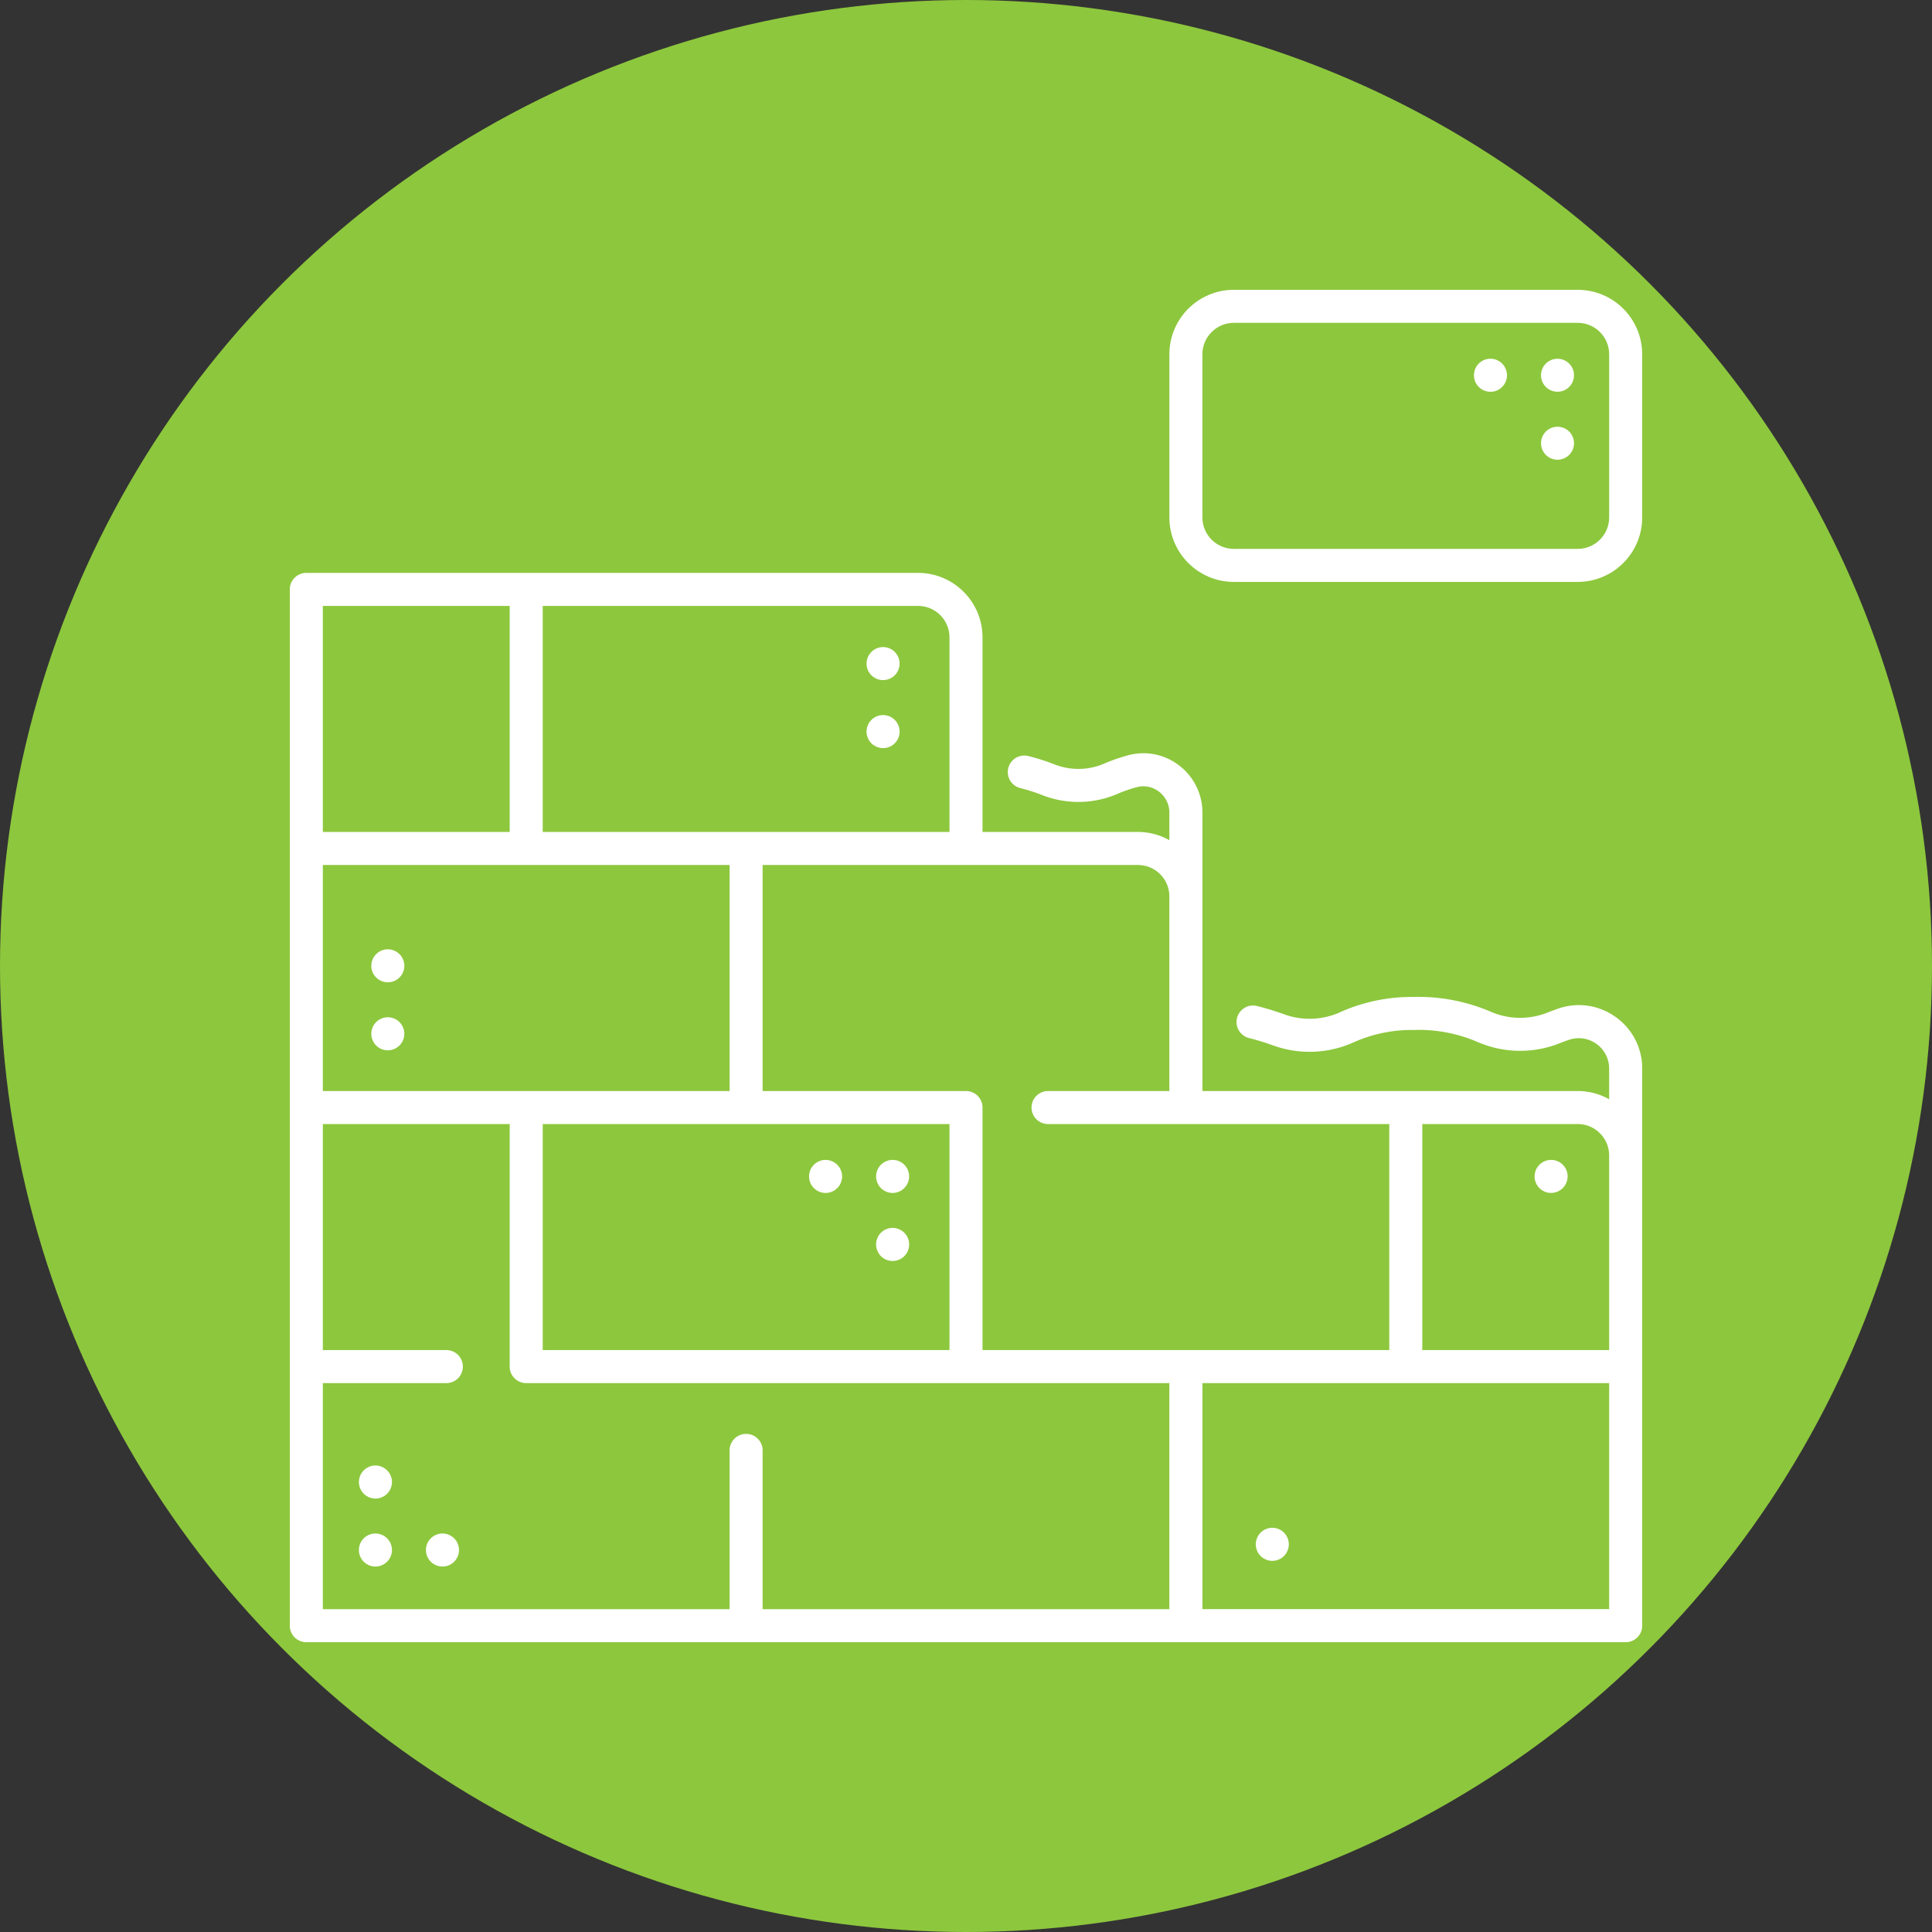
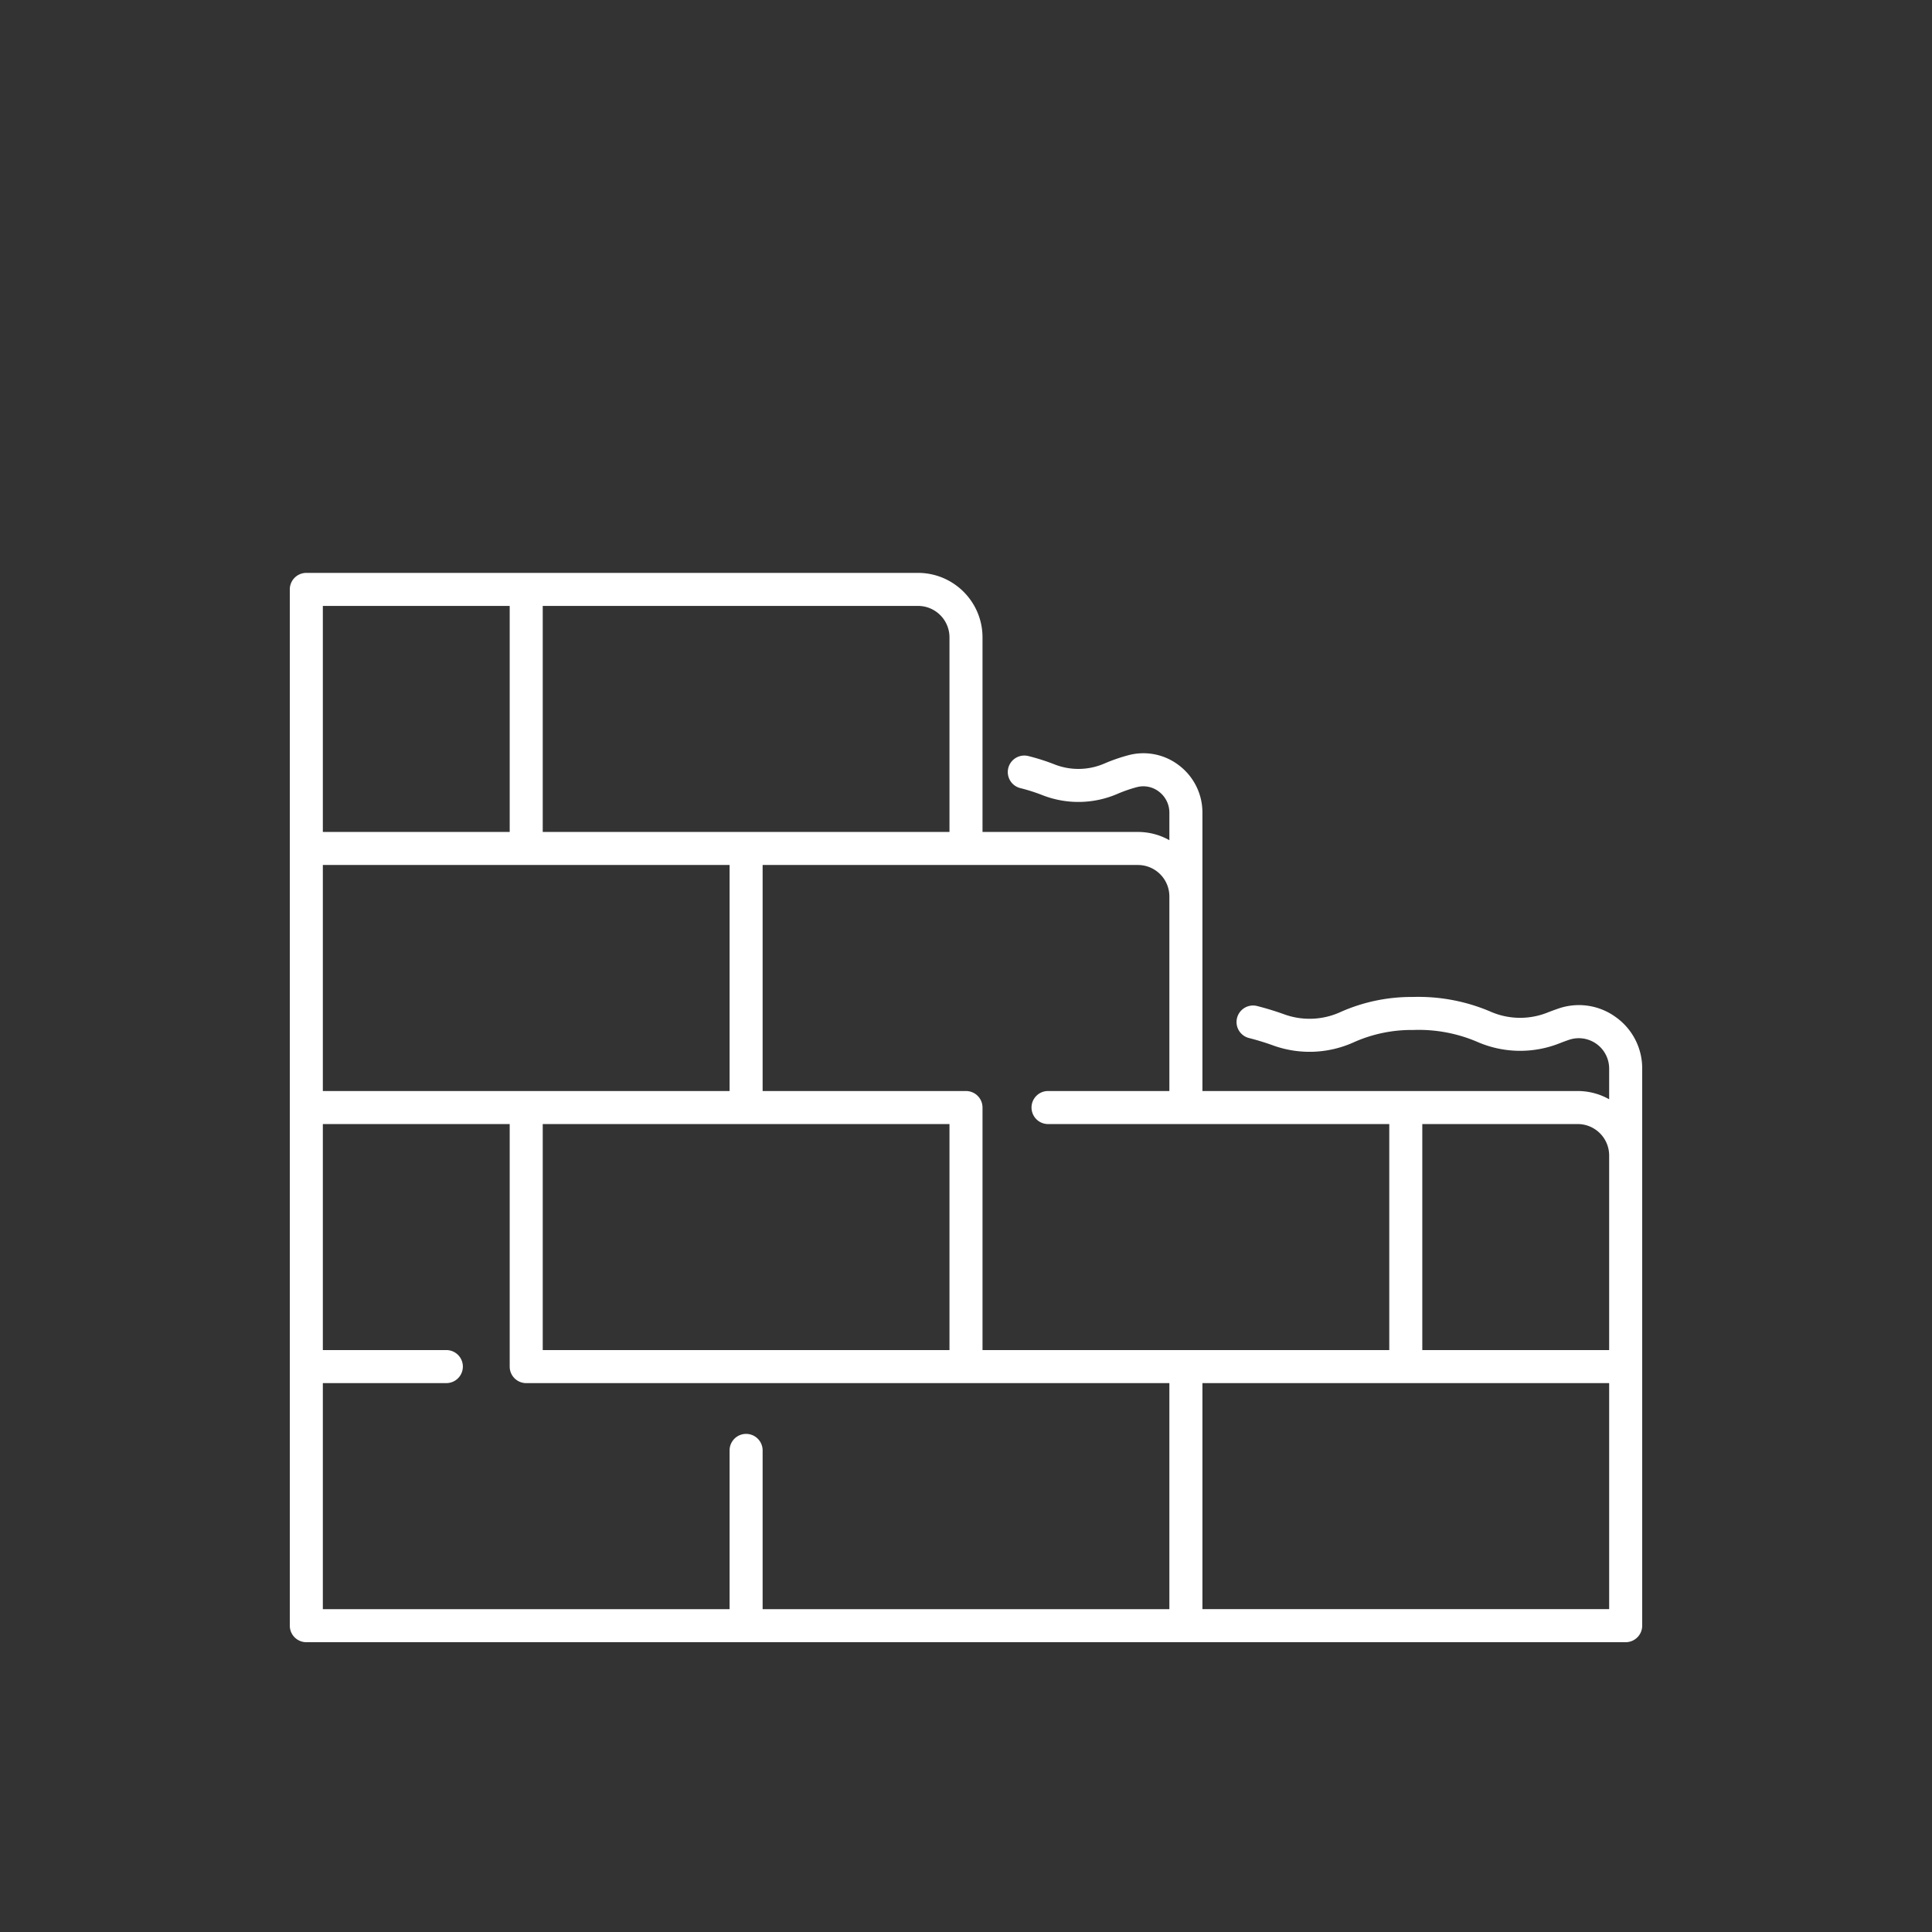
<svg xmlns="http://www.w3.org/2000/svg" version="1.1" width="512" height="512" x="0" y="0" viewBox="0 0 556.826 556.826" style="enable-background:new 0 0 512 512" xml:space="preserve" class="">
  <rect x="0" y="0" width="556.826" height="556.826" fill="#333333" stroke="none" />
-   <circle r="278.413" cx="278.413" cy="278.413" fill="#8dc73d" shape="circle" />
  <g transform="matrix(0.7,0,0,0.7,83.524,83.524)">
    <path d="M545.891 299.417a25.777 25.777 0 0 0-23.59-3.477c-1.598.544-3.22 1.144-4.819 1.782a30.402 30.402 0 0 1-23.32-.616 75.526 75.526 0 0 0-31.826-5.943 71.779 71.779 0 0 0-29.608 6.147 30.61 30.61 0 0 1-23.171 1.045 119.821 119.821 0 0 0-11.469-3.511 6.801 6.801 0 0 0-3.329 13.183c3.436.866 6.826 1.904 10.158 3.11a44.17 44.17 0 0 0 33.415-1.438 58.359 58.359 0 0 1 24.203-4.944c.155 0 .311 0 .471-.015a61.323 61.323 0 0 1 25.696 4.811 44.082 44.082 0 0 0 33.828.796 86.09 86.09 0 0 1 4.17-1.543c6.545-2.214 13.645 1.296 15.859 7.841a12.5 12.5 0 0 1 .66 4.026v12.61a26.348 26.348 0 0 0-12.948-3.391H375.756V215.286a24.342 24.342 0 0 0-9.593-19.441 23.995 23.995 0 0 0-20.952-4.202 71.95 71.95 0 0 0-9.763 3.383 26.876 26.876 0 0 1-20.353.471 87.737 87.737 0 0 0-11.022-3.531 6.804 6.804 0 0 0-3.297 13.203 73.825 73.825 0 0 1 9.307 2.98 40.583 40.583 0 0 0 30.728-.626 58.09 58.09 0 0 1 7.906-2.74 10.483 10.483 0 0 1 9.156 1.854 10.83 10.83 0 0 1 4.274 8.649v11.327a26.348 26.348 0 0 0-12.948-3.391h-63.987V143.1c-.017-14.653-11.891-26.528-26.544-26.545H6.802A6.802 6.802 0 0 0 0 123.356v426.666a6.803 6.803 0 0 0 6.802 6.802h543.221a6.803 6.803 0 0 0 6.802-6.802V320.67a25.845 25.845 0 0 0-10.934-21.253zm-2.672 57.016v80.121h-76.934v-93.063h63.992c7.145.008 12.935 5.797 12.942 12.942zM362.147 249.766v80.121h-49.954a6.802 6.802 0 0 0 0 13.604h140.496v93.063H285.213v-99.865a6.801 6.801 0 0 0-6.801-6.801h-83.735v-93.063h154.528c7.144.007 12.934 5.797 12.942 12.941zM187.875 436.554H104.14v-93.063h167.47v93.063zM13.603 236.824h167.471v93.063H13.603zM271.61 143.1v80.122H104.14v-93.064h154.528c7.144.008 12.934 5.798 12.942 12.942zM13.603 130.152h76.934v93.064H13.603zm0 319.998h50.85a6.801 6.801 0 1 0 .003-13.603H13.603V343.49h76.934v99.864a6.803 6.803 0 0 0 6.802 6.801h264.808v93.064h-167.47v-65.5a6.803 6.803 0 0 0-13.603 0v65.5H13.603zm529.616 93.065H375.756v-93.058H543.22z" fill="#ffffff" opacity="1" data-original="#000000" />
-     <path d="M237.978 156.495c.168.413.379.807.629 1.177.252.37.536.717.85 1.037.315.319.663.604 1.038.85a7 7 0 0 0 1.177.629c.413.166.84.297 1.275.392a6.928 6.928 0 0 0 6.138-1.87 6.3 6.3 0 0 0 .833-1.037 5.69 5.69 0 0 0 .629-1.177c.171-.405.302-.826.391-1.257a7.06 7.06 0 0 0 .137-1.344 6.809 6.809 0 0 0-8.127-6.664 6.478 6.478 0 0 0-1.275.391 5.973 5.973 0 0 0-1.177.63 5.5 5.5 0 0 0-1.038.85 6.844 6.844 0 0 0-1.989 4.794c-.006.452.04.903.137 1.344.08.428.206.849.372 1.255zM240.494 187.56c.372.241.766.446 1.177.613a6.784 6.784 0 0 0 8.875-8.877 6.553 6.553 0 0 0-.629-1.177 7.035 7.035 0 0 0-.833-1.037 6.866 6.866 0 0 0-6.138-1.854 6.615 6.615 0 0 0-1.275.391 5.973 5.973 0 0 0-1.177.63c-.375.24-.723.519-1.038.833-.31.323-.594.67-.85 1.037a7.82 7.82 0 0 0-.629 1.177 6.828 6.828 0 0 0-.374 1.275 5.864 5.864 0 0 0-.137 1.327 6.92 6.92 0 0 0 1.989 4.812c.321.315.668.599 1.039.85zM40.364 271.54a6.791 6.791 0 0 0-6.801 6.782v.002c-.004.45.036.9.118 1.343.097.429.227.85.391 1.258.173.416.383.814.63 1.191.25.366.535.708.85 1.019a6.794 6.794 0 0 0 9.606 0 5.97 5.97 0 0 0 .851-1.019c.253-.373.463-.772.629-1.191a6.67 6.67 0 0 0 .392-1.258 7.04 7.04 0 0 0 .135-1.343 6.827 6.827 0 0 0-6.801-6.785zM40.364 299.527a6.791 6.791 0 0 0-6.801 6.782v.019a6.783 6.783 0 0 0 1.989 4.813 6.798 6.798 0 0 0 9.615-.016 6.798 6.798 0 0 0-4.803-11.598zM248.196 386.245a6.915 6.915 0 0 0-4.812 1.989c-.31.323-.594.67-.85 1.038a7.685 7.685 0 0 0-.612 1.177 6.936 6.936 0 0 0-.528 2.601 6.799 6.799 0 0 0 .528 2.599c.167.411.372.805.612 1.177a6.807 6.807 0 1 0 5.662-10.576zM248.196 358.257a6.842 6.842 0 0 0-4.812 1.989c-.31.317-.594.658-.85 1.021-.24.376-.445.774-.612 1.189a6.764 6.764 0 0 0-.391 1.258 7.042 7.042 0 0 0-.137 1.343 6.827 6.827 0 0 0 6.801 6.801c.446-.003.89-.049 1.327-.137.437-.085.865-.216 1.275-.391s.803-.386 1.177-.629a7.114 7.114 0 0 0 1.037-.851c.315-.319.599-.666.85-1.037.244-.37.449-.765.612-1.177.171-.406.302-.827.391-1.258.088-.437.134-.881.137-1.327a6.791 6.791 0 0 0-6.782-6.801h-.02zM513.041 367.643c.165.419.376.818.629 1.19.245.37.53.712.85 1.019a6.87 6.87 0 0 0 1.021.851c.376.246.775.457 1.19.629.408.164.829.295 1.258.391.443.082.893.122 1.343.118a6.796 6.796 0 0 0 6.785-6.785c.004-.45-.036-.9-.118-1.343a6.67 6.67 0 0 0-.392-1.258 7.16 7.16 0 0 0-.629-1.19 6.87 6.87 0 0 0-.851-1.021 5.919 5.919 0 0 0-1.019-.85 6.072 6.072 0 0 0-1.19-.629 6.67 6.67 0 0 0-1.258-.392 7.094 7.094 0 0 0-2.67 0 6.67 6.67 0 0 0-1.258.392 5.967 5.967 0 0 0-1.19.629 7.29 7.29 0 0 0-1.87 1.87 6.072 6.072 0 0 0-.629 1.19 6.668 6.668 0 0 0-.002 5.189zM410.799 513.923a5.596 5.596 0 0 0-.629-1.177 6.25 6.25 0 0 0-.833-1.037 6.817 6.817 0 0 0-9.625 0 7.352 7.352 0 0 0-.85 1.037c-.244.37-.449.765-.612 1.177a6.764 6.764 0 0 0-.391 1.258 6.587 6.587 0 0 0 0 2.668 7.316 7.316 0 0 0 1.003 2.453c.251.365.536.707.85 1.019a6.774 6.774 0 0 0 9.58.045l.045-.045a5.99 5.99 0 0 0 .833-1.019c.249-.37.459-.764.629-1.177.169-.413.3-.84.391-1.276a6.587 6.587 0 0 0 0-2.668 6.69 6.69 0 0 0-.391-1.258zM219.256 358.376a6.66 6.66 0 0 0-1.257.392 6.397 6.397 0 0 0-1.177.629c-.375.246-.723.53-1.037.85-.315.312-.6.654-.85 1.021a7.317 7.317 0 0 0-.63 1.19c-.165.406-.29.828-.373 1.258a6.597 6.597 0 0 0 0 2.67c.083.431.208.852.373 1.258.173.415.384.814.63 1.19.25.366.535.707.85 1.019a6.849 6.849 0 0 0 2.212 1.48c.405.172.826.303 1.257.391.443.088.893.134 1.344.137a6.78 6.78 0 0 0 4.794-2.001 6.01 6.01 0 0 0 .85-1.019 6.13 6.13 0 0 0 .63-1.19c.171-.406.302-.827.391-1.258.089-.442.134-.892.137-1.343a6.785 6.785 0 0 0-2.001-4.795 6.873 6.873 0 0 0-6.143-1.879zM41.538 488.285a6.13 6.13 0 0 0-.63-1.19 6.064 6.064 0 0 0-.85-1.021 6.877 6.877 0 0 0-6.138-1.87 6.66 6.66 0 0 0-1.257.392 6.397 6.397 0 0 0-1.177.629 6.794 6.794 0 0 0-1.037 10.456c.314.32.662.605 1.037.851.369.25.764.461 1.177.629a6.66 6.66 0 0 0 1.257.392c.442.087.892.132 1.343.135.445-.003.89-.048 1.327-.135a7.199 7.199 0 0 0 1.275-.392 7.73 7.73 0 0 0 1.177-.629c.37-.246.711-.531 1.019-.851a6.01 6.01 0 0 0 .85-1.019 6.13 6.13 0 0 0 .63-1.19c.171-.406.302-.827.391-1.258a6.597 6.597 0 0 0-.394-3.929zM41.538 516.269a6.495 6.495 0 0 0-.63-1.177 6.657 6.657 0 0 0-1.869-1.87 6.495 6.495 0 0 0-1.177-.63 7.28 7.28 0 0 0-1.275-.391 7.012 7.012 0 0 0-2.67 0 6.586 6.586 0 0 0-1.257.391 5.554 5.554 0 0 0-1.177.63c-.374.24-.722.519-1.037.832-.315.318-.6.666-.85 1.038a7.825 7.825 0 0 0-.63 1.177 8.622 8.622 0 0 0-.391 1.276 7.014 7.014 0 0 0-.118 1.325c-.004.445.036.889.118 1.327.095.435.225.862.391 1.276.173.411.383.805.63 1.177.246.375.531.722.85 1.037s.666.6 1.037.851a6.58 6.58 0 0 0 2.434 1.003c.441.095.892.14 1.343.135a6.834 6.834 0 0 0 4.795-1.989c.324-.31.61-.658.85-1.037.253-.368.464-.763.63-1.177.173-.411.304-.838.391-1.276.089-.437.135-.881.137-1.327a6.87 6.87 0 0 0-.527-2.601zM61.534 512.206a6.458 6.458 0 0 0-1.275.391c-.413.169-.807.38-1.177.63a7.094 7.094 0 0 0-1.037.832 6.814 6.814 0 0 0 0 9.624 8.38 8.38 0 0 0 1.037.851c.374.238.767.442 1.177.611.41.174.837.306 1.275.392.437.087.88.132 1.325.135a6.799 6.799 0 1 0-1.325-13.466zM521.948 56.38a6.791 6.791 0 1 0 4.812 1.989 6.909 6.909 0 0 0-4.812-1.989zM521.948 28.392a6.791 6.791 0 1 0 4.812 1.989 6.836 6.836 0 0 0-4.812-1.989zM500.628 32.592a6.023 6.023 0 0 0-.63-1.19 5.932 5.932 0 0 0-.85-1.021 6.755 6.755 0 0 0-9.552-.055l-.055.055a6.87 6.87 0 0 0-.851 1.021 7.235 7.235 0 0 0-.629 1.19 6.662 6.662 0 0 0-.374 1.258 6.668 6.668 0 0 0 0 2.67c.086.435.211.862.374 1.275.175.41.386.804.629 1.177.25.367.535.708.851 1.021a6.779 6.779 0 0 0 4.812 1.989c.445.003.888-.036 1.325-.118a7.29 7.29 0 0 0 1.276-.391 6.49 6.49 0 0 0 1.177-.629 7.334 7.334 0 0 0 1.869-1.87c.25-.369.462-.764.63-1.177.169-.412.3-.839.391-1.275a6.597 6.597 0 0 0-.393-3.93z" fill="#ffffff" opacity="1" data-original="#000000" />
-     <path d="M530.277.001H388.692c-14.653.017-26.528 11.892-26.544 26.545V93.73c.016 14.653 11.891 26.528 26.544 26.544h141.586c14.653-.016 26.529-11.891 26.545-26.544V26.547C556.806 11.893 544.931.018 530.277.001zm12.948 93.725c-.005 7.149-5.799 12.943-12.948 12.948H388.692c-7.149-.005-12.943-5.799-12.948-12.948V26.547c.008-7.146 5.801-12.937 12.948-12.942h141.586c7.149.005 12.943 5.799 12.948 12.948v67.173z" fill="#ffffff" opacity="1" data-original="#000000" />
  </g>
</svg>